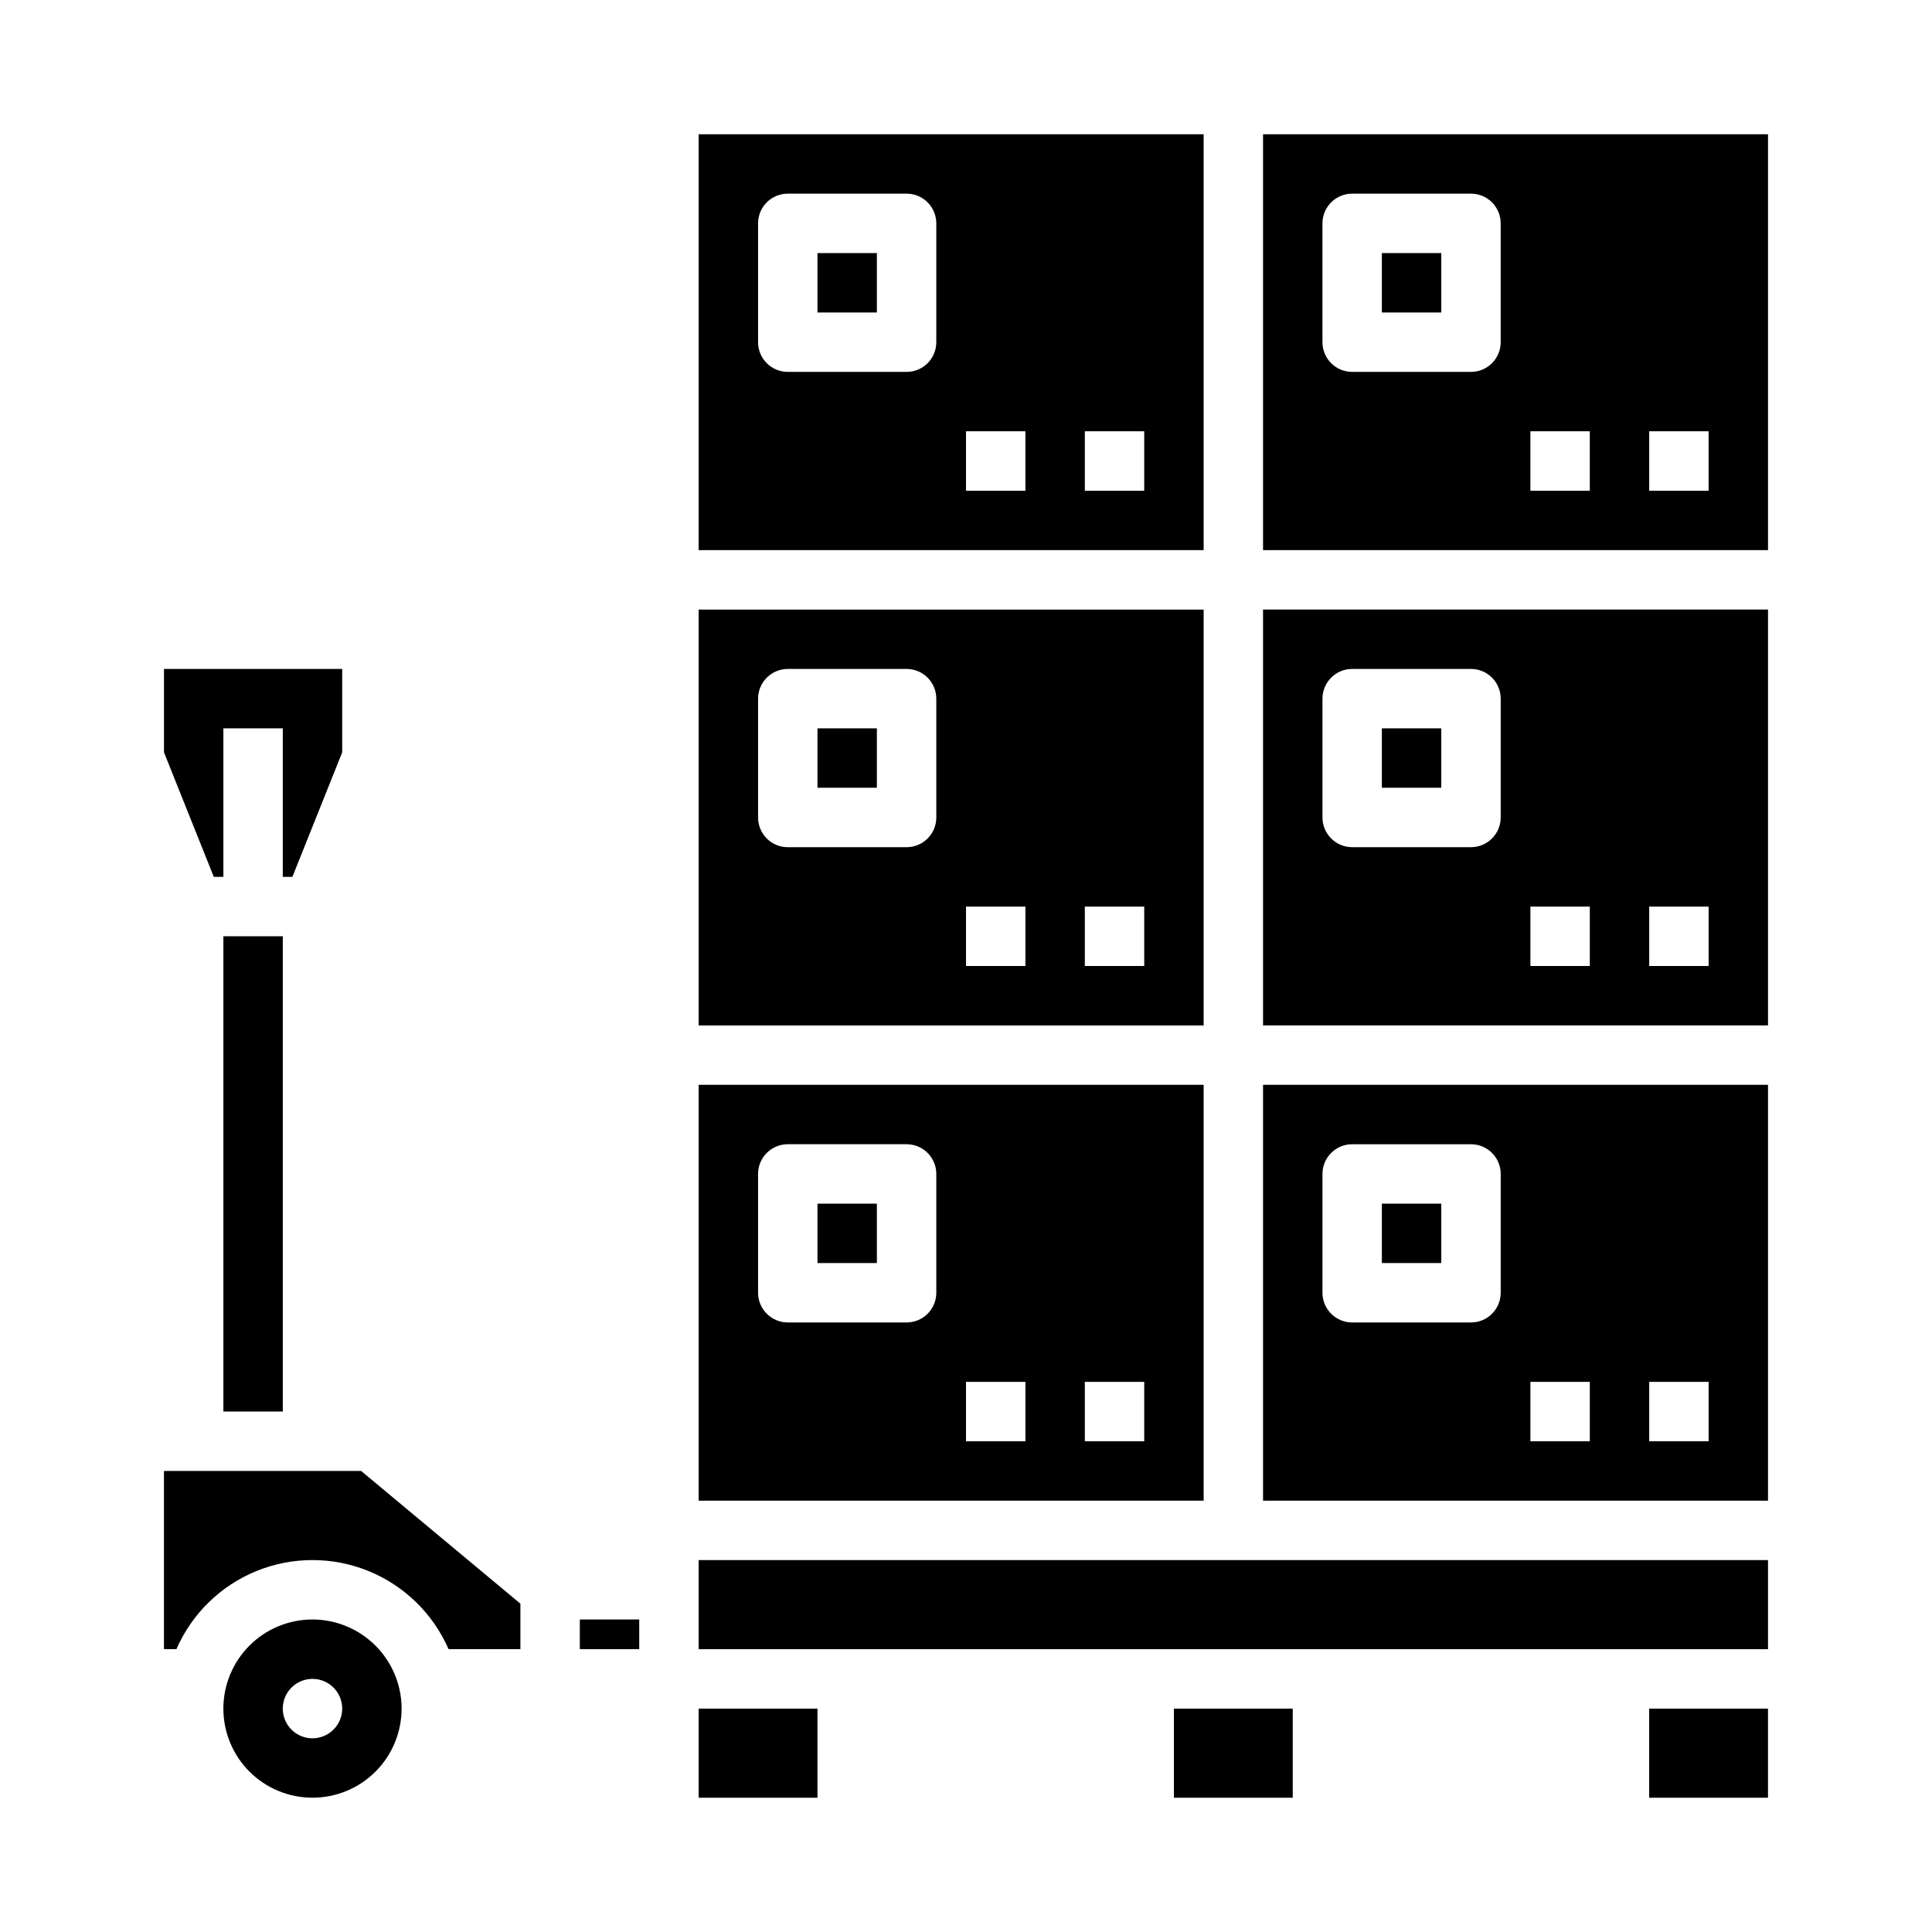
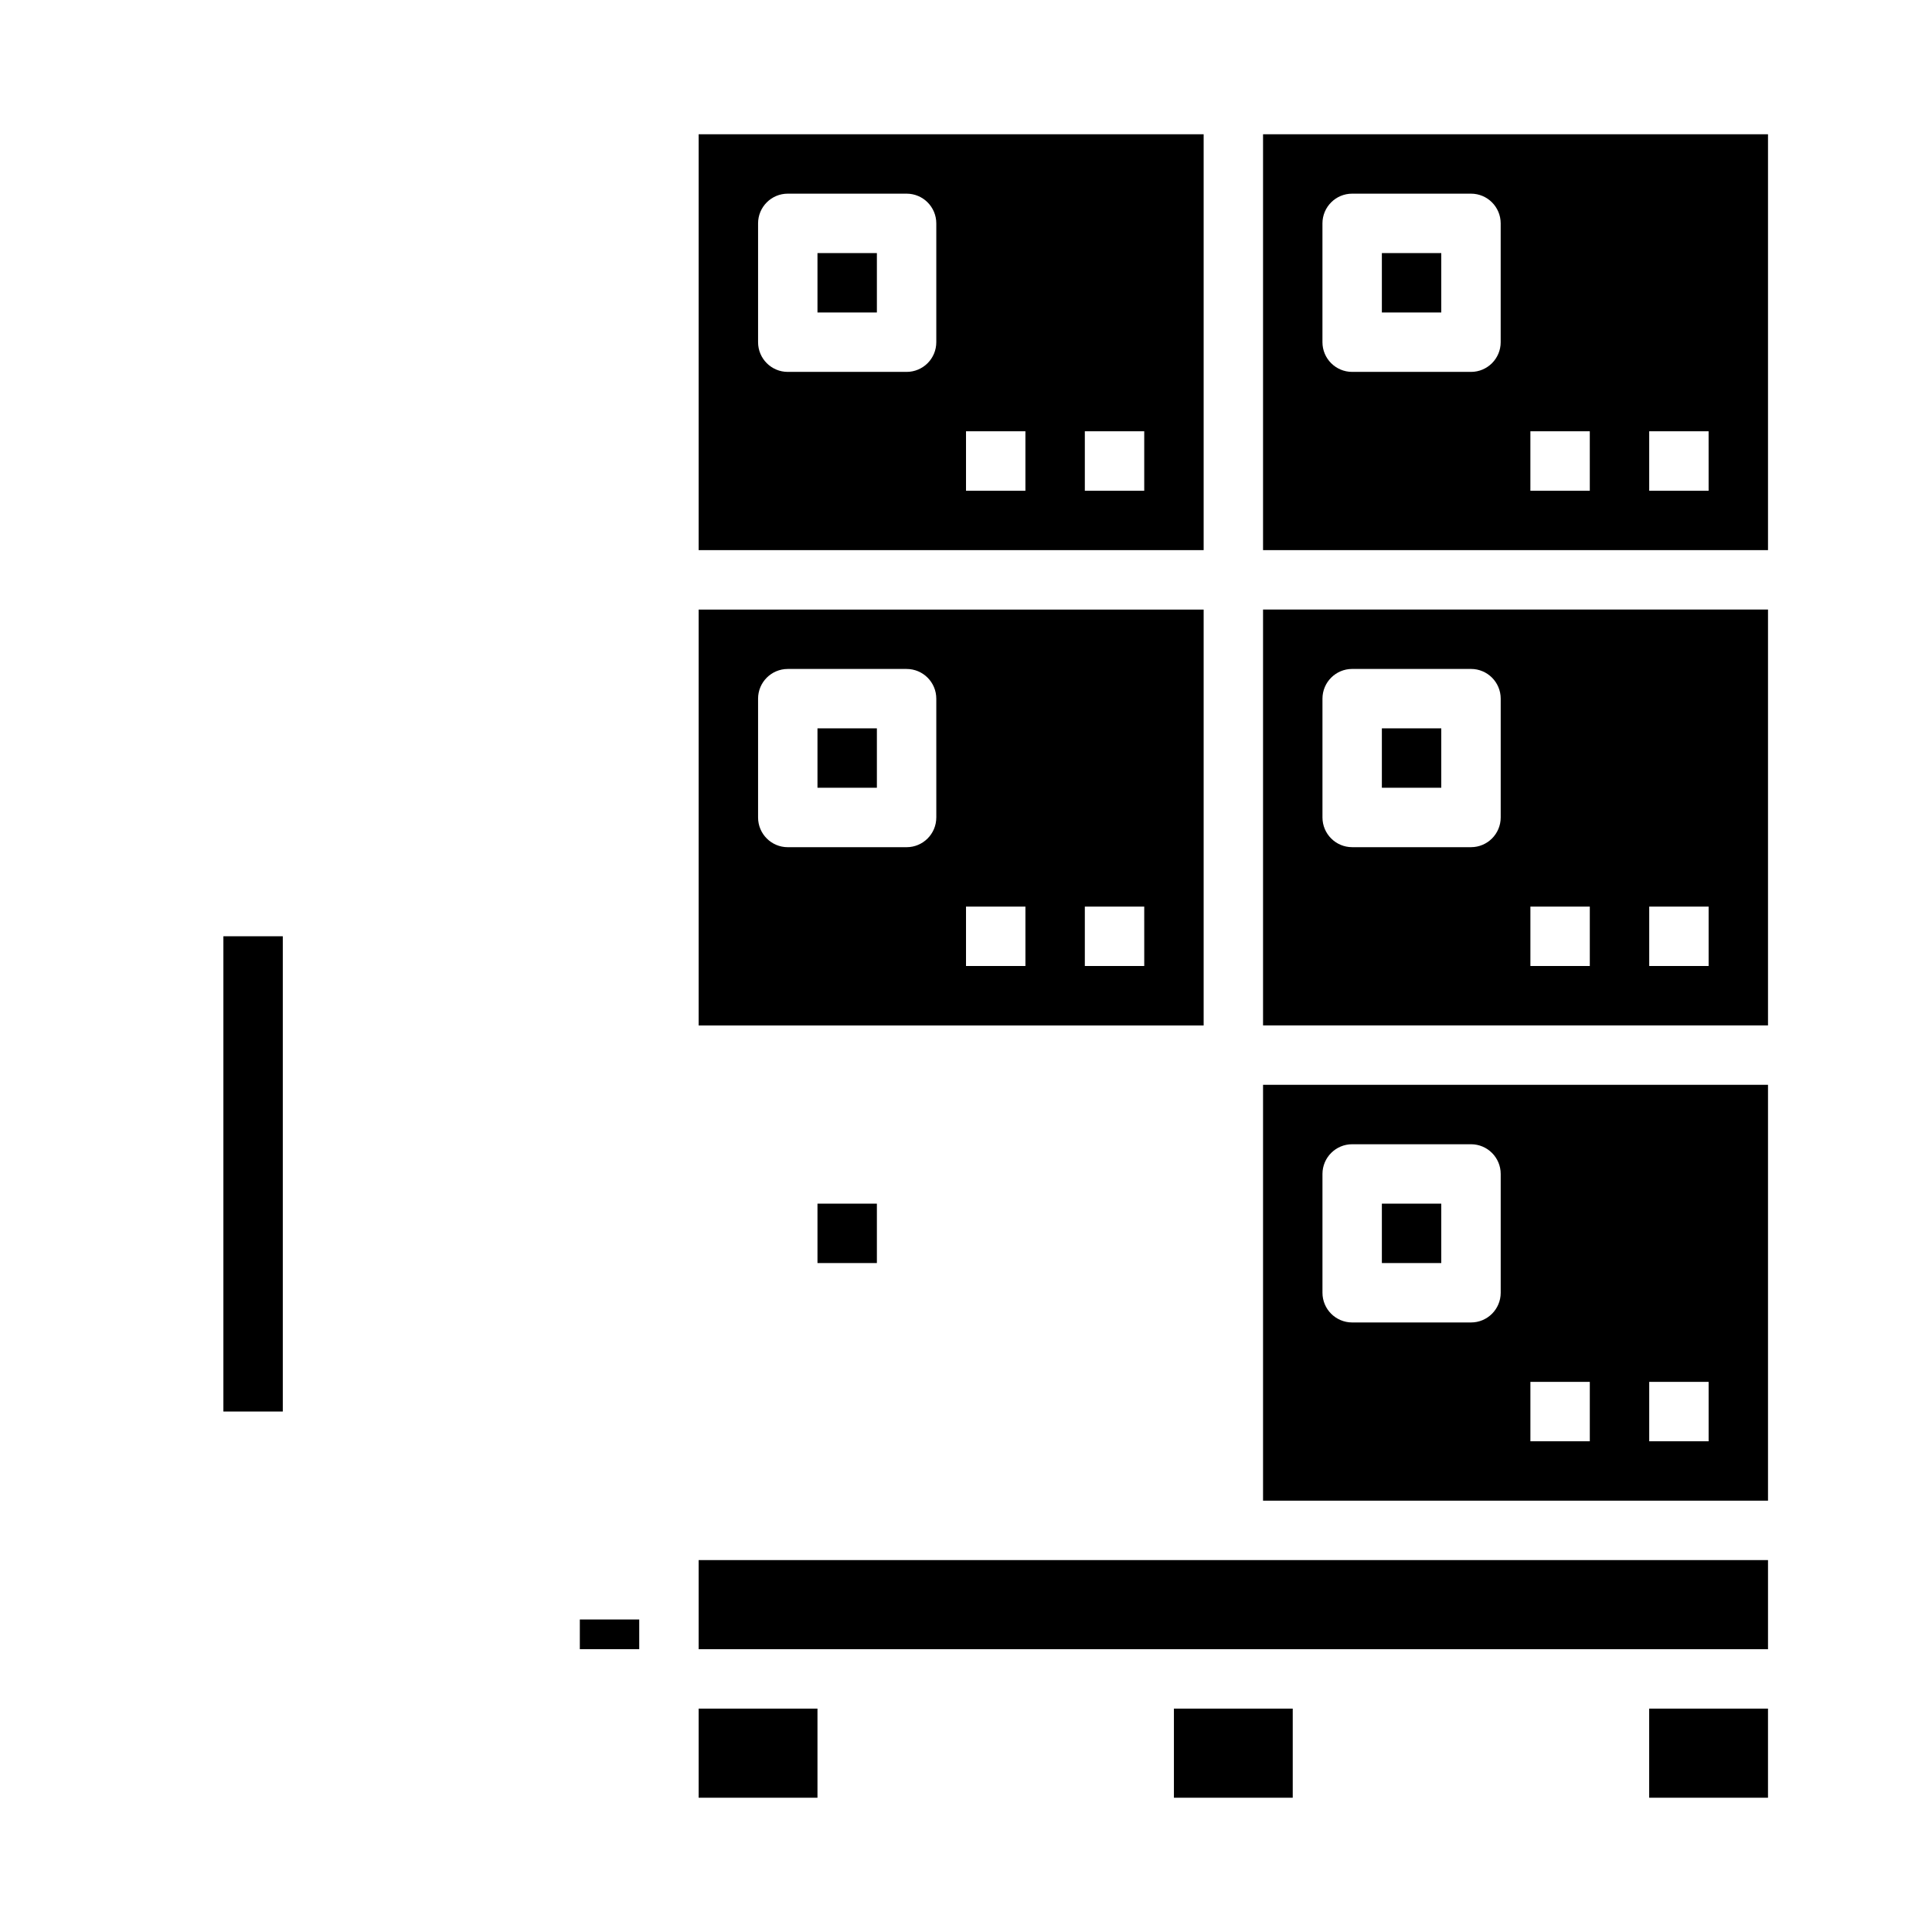
<svg xmlns="http://www.w3.org/2000/svg" fill="#000000" width="800px" height="800px" version="1.1" viewBox="144 144 512 512">
  <g>
-     <path d="m226.81 573.18c-6.262 0-12.27 2.488-16.699 6.918-4.426 4.426-6.914 10.434-6.914 16.699 0 6.262 2.488 12.27 6.914 16.699 4.43 4.426 10.438 6.914 16.699 6.914 6.266 0 12.273-2.488 16.699-6.914 4.43-4.43 6.918-10.438 6.918-16.699-0.008-6.262-2.496-12.266-6.926-16.691-4.426-4.43-10.43-6.918-16.691-6.926zm0 31.488c-3.184 0-6.055-1.918-7.269-4.859-1.219-2.941-0.547-6.328 1.703-8.578 2.254-2.254 5.641-2.926 8.582-1.707s4.859 4.086 4.859 7.273c0 2.086-0.832 4.09-2.309 5.566-1.477 1.473-3.477 2.305-5.566 2.305z" />
    <path d="m360.64 211.07h15.742v15.742h-15.742z" />
    <path d="m360.64 337.02h15.742v15.742h-15.742z" />
    <path d="m462.98 179.58h-133.83v110.21h133.83zm-70.852 55.105c0 4.348-3.523 7.871-7.871 7.871h-31.488c-4.348 0-7.871-3.523-7.871-7.871v-31.488c0-4.348 3.523-7.875 7.871-7.875h31.488c4.348 0 7.871 3.527 7.871 7.875zm23.617 39.359h-15.742v-15.746h15.742zm31.488 0h-15.742v-15.746h15.742z" />
    <path d="m462.98 305.54h-133.83v110.21h133.83zm-70.848 55.105-0.004-0.004c0 4.348-3.523 7.875-7.871 7.875h-31.488c-4.348 0-7.871-3.527-7.871-7.875v-31.488c0-4.344 3.523-7.871 7.871-7.871h31.488c4.348 0 7.871 3.527 7.871 7.871zm23.617 39.359h-15.746v-15.746h15.742zm31.488 0h-15.746v-15.746h15.742z" />
-     <path d="m462.98 431.49h-133.83v110.21h133.83zm-70.848 55.105-0.004-0.004c0 4.348-3.523 7.871-7.871 7.871h-31.488c-4.348 0-7.871-3.523-7.871-7.871v-31.488c0-4.348 3.523-7.871 7.871-7.871h31.488c4.348 0 7.871 3.523 7.871 7.871zm23.617 39.359-15.746-0.004v-15.742h15.742zm31.488 0-15.746-0.004v-15.742h15.742z" />
-     <path d="m203.2 376.38v-39.359h15.742v39.359h2.543l13.203-33.004v-22.102h-47.234v22.102l13.203 33.004z" />
    <path d="m360.64 462.98h15.742v15.742h-15.742z" />
    <path d="m203.2 392.12h15.742v125.95h-15.742z" />
    <path d="m478.72 415.74h133.82v-110.21h-133.82zm102.34-31.488h15.742v15.742l-15.742 0.004zm-31.488 0h15.742v15.742l-15.742 0.004zm-55.105-55.105c0.004-4.344 3.527-7.871 7.875-7.871h31.488c4.348 0 7.871 3.527 7.871 7.871v31.488c0 4.348-3.523 7.875-7.871 7.875h-31.488c-4.348 0-7.871-3.527-7.875-7.875z" />
-     <path d="m187.45 533.82v47.23h3.297c4.106-9.41 11.723-16.844 21.234-20.715 9.508-3.867 20.152-3.867 29.66 0 9.508 3.871 17.129 11.305 21.234 20.715h19.039v-12.055l-42.211-35.176z" />
-     <path d="m329.15 557.44h283.39v23.617h-283.39z" />
+     <path d="m329.15 557.44h283.39v23.617h-283.39" />
    <path d="m510.21 337.02h15.742v15.742h-15.742z" />
    <path d="m581.05 596.8h31.488v23.617h-31.488z" />
    <path d="m510.21 462.98h15.742v15.742h-15.742z" />
    <path d="m478.72 541.7h133.82v-110.21h-133.82zm102.34-31.488h15.742v15.742h-15.742zm-31.488 0h15.742v15.742h-15.742zm-55.105-55.105c0.004-4.348 3.527-7.871 7.875-7.871h31.488c4.348 0 7.871 3.523 7.871 7.871v31.488c0 4.348-3.523 7.871-7.871 7.871h-31.488c-4.348 0-7.871-3.523-7.875-7.871z" />
    <path d="m510.21 211.07h15.742v15.742h-15.742z" />
    <path d="m455.1 596.8h31.488v23.617h-31.488z" />
    <path d="m329.15 596.8h31.488v23.617h-31.488z" />
    <path d="m297.66 573.18h15.742v7.871h-15.742z" />
    <path d="m478.72 179.58v110.21h133.82v-110.21zm62.977 55.105c0 4.348-3.523 7.871-7.871 7.871h-31.488c-4.348 0-7.871-3.523-7.875-7.871v-31.488c0.004-4.348 3.527-7.875 7.875-7.875h31.488c4.348 0 7.871 3.527 7.871 7.875zm23.617 39.359h-15.746v-15.746h15.742zm31.488 0h-15.746v-15.746h15.742z" />
  </g>
</svg>